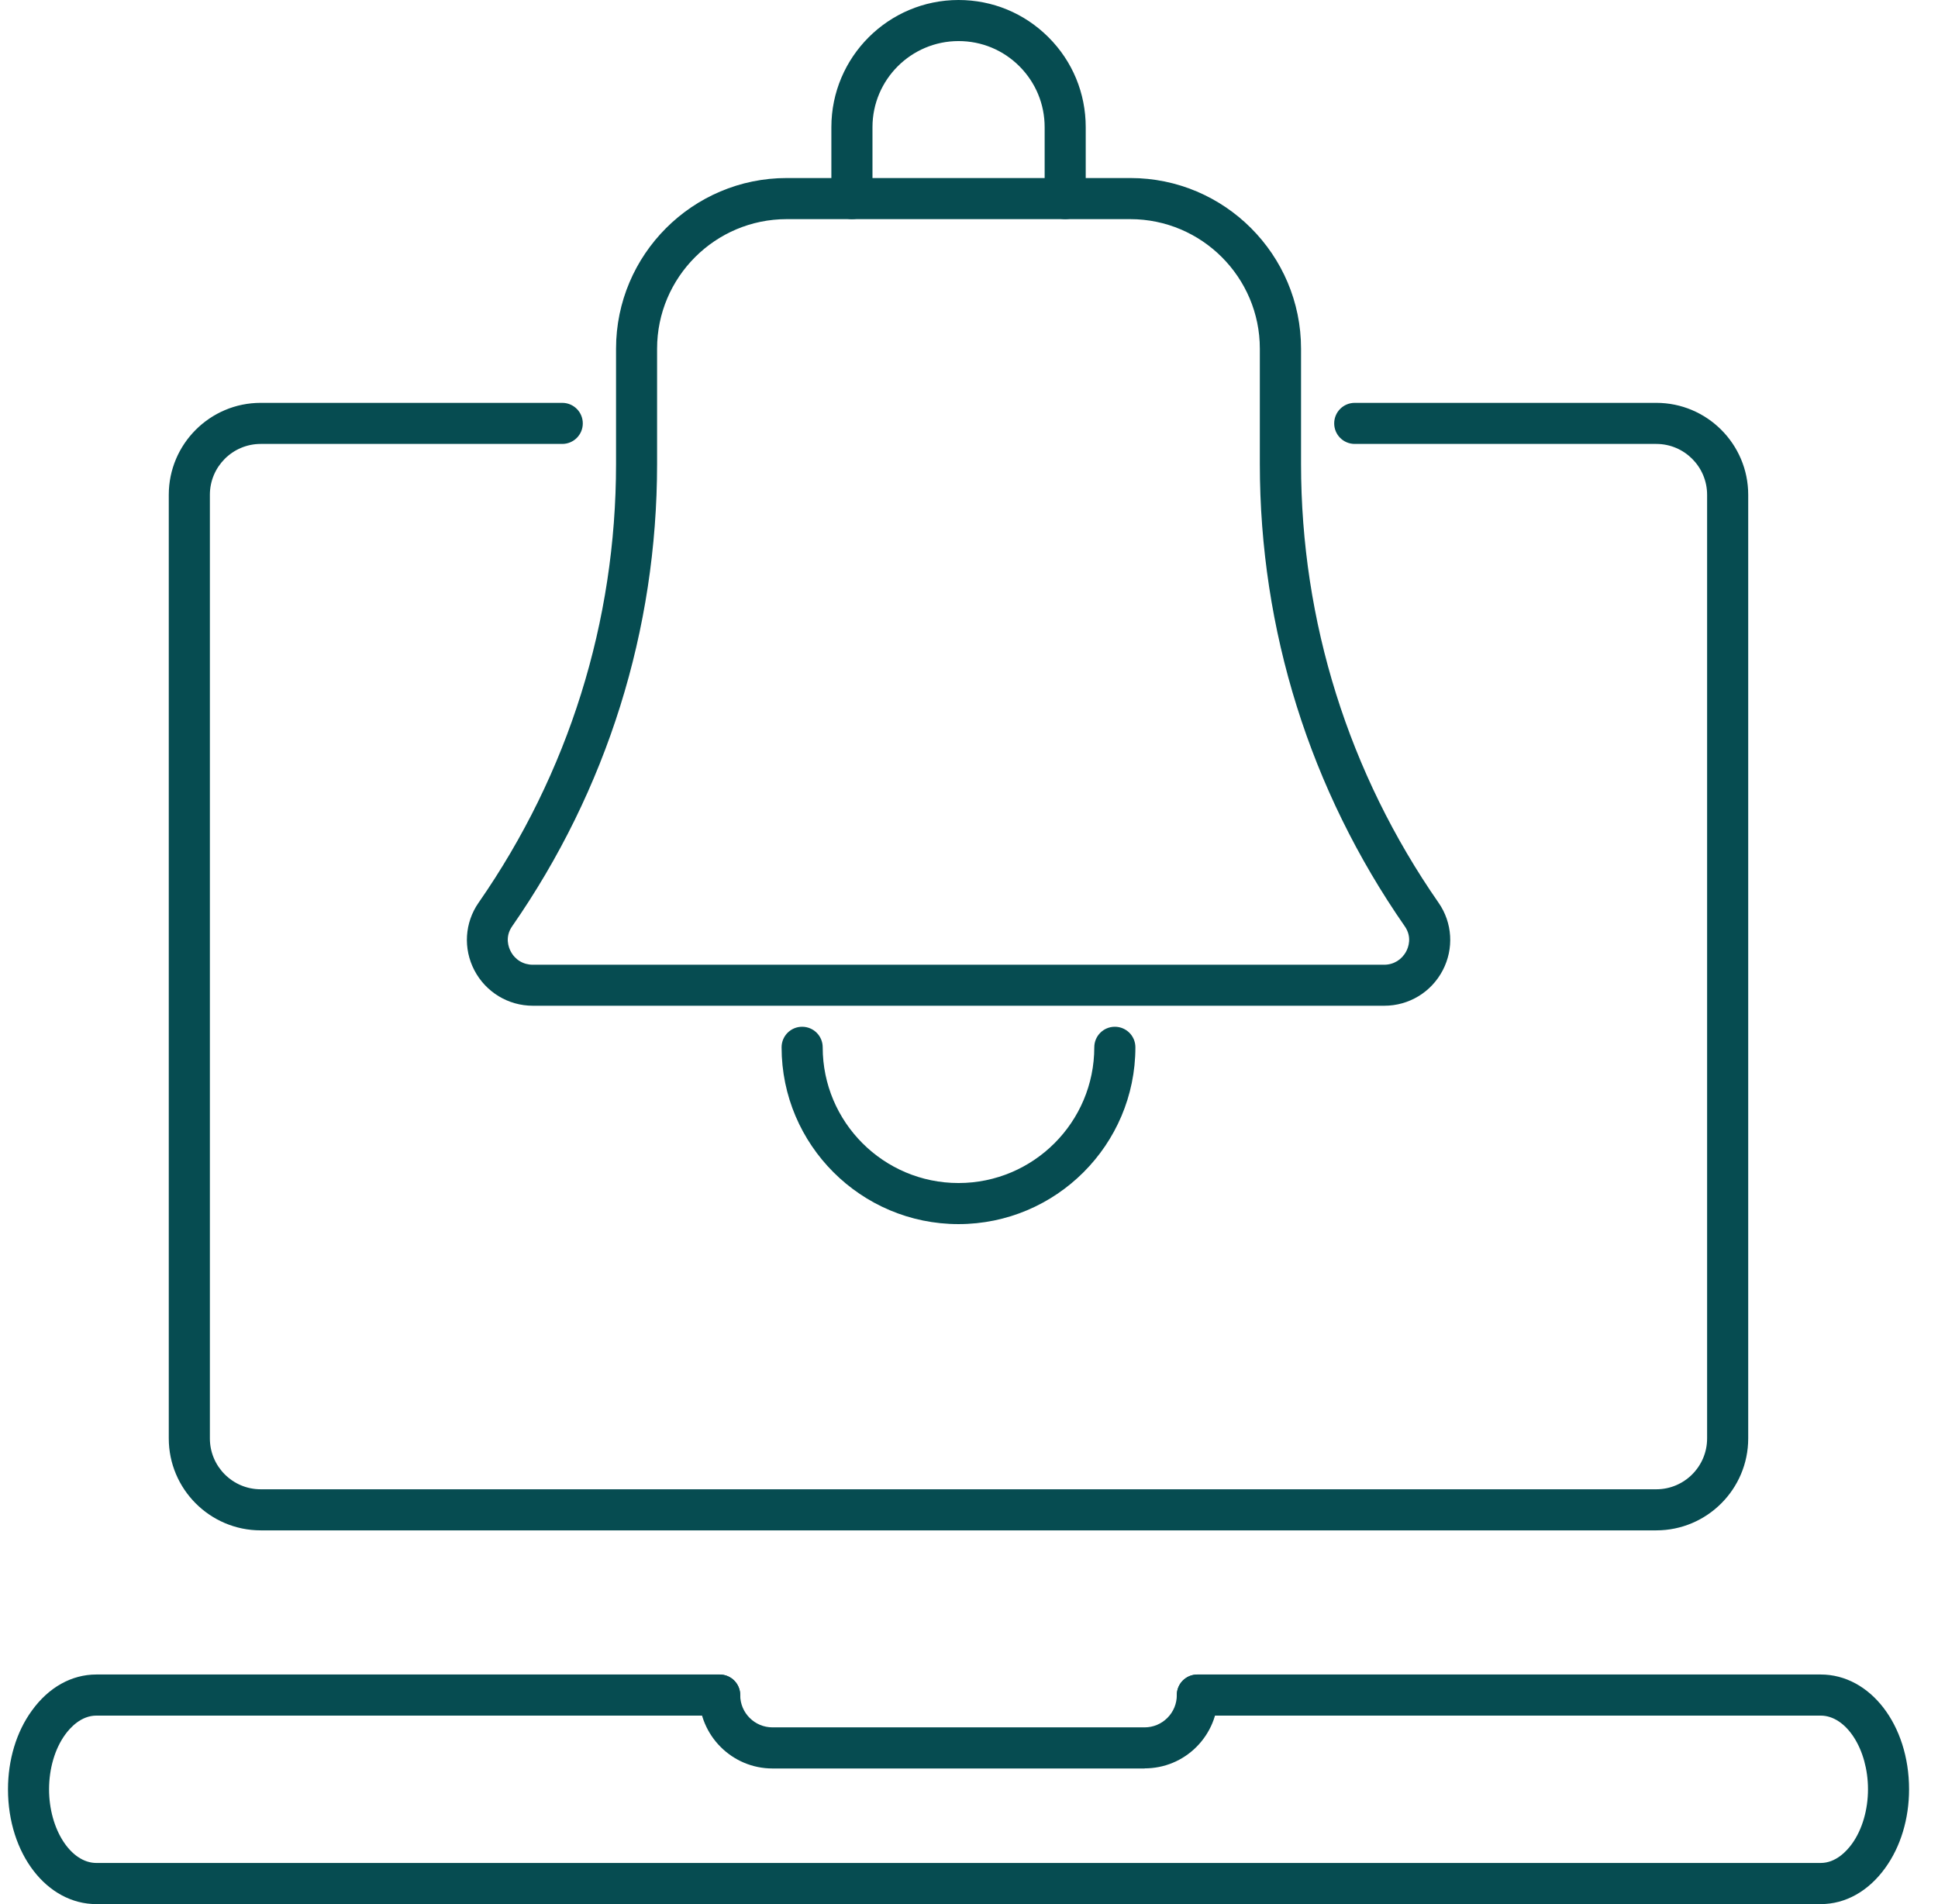
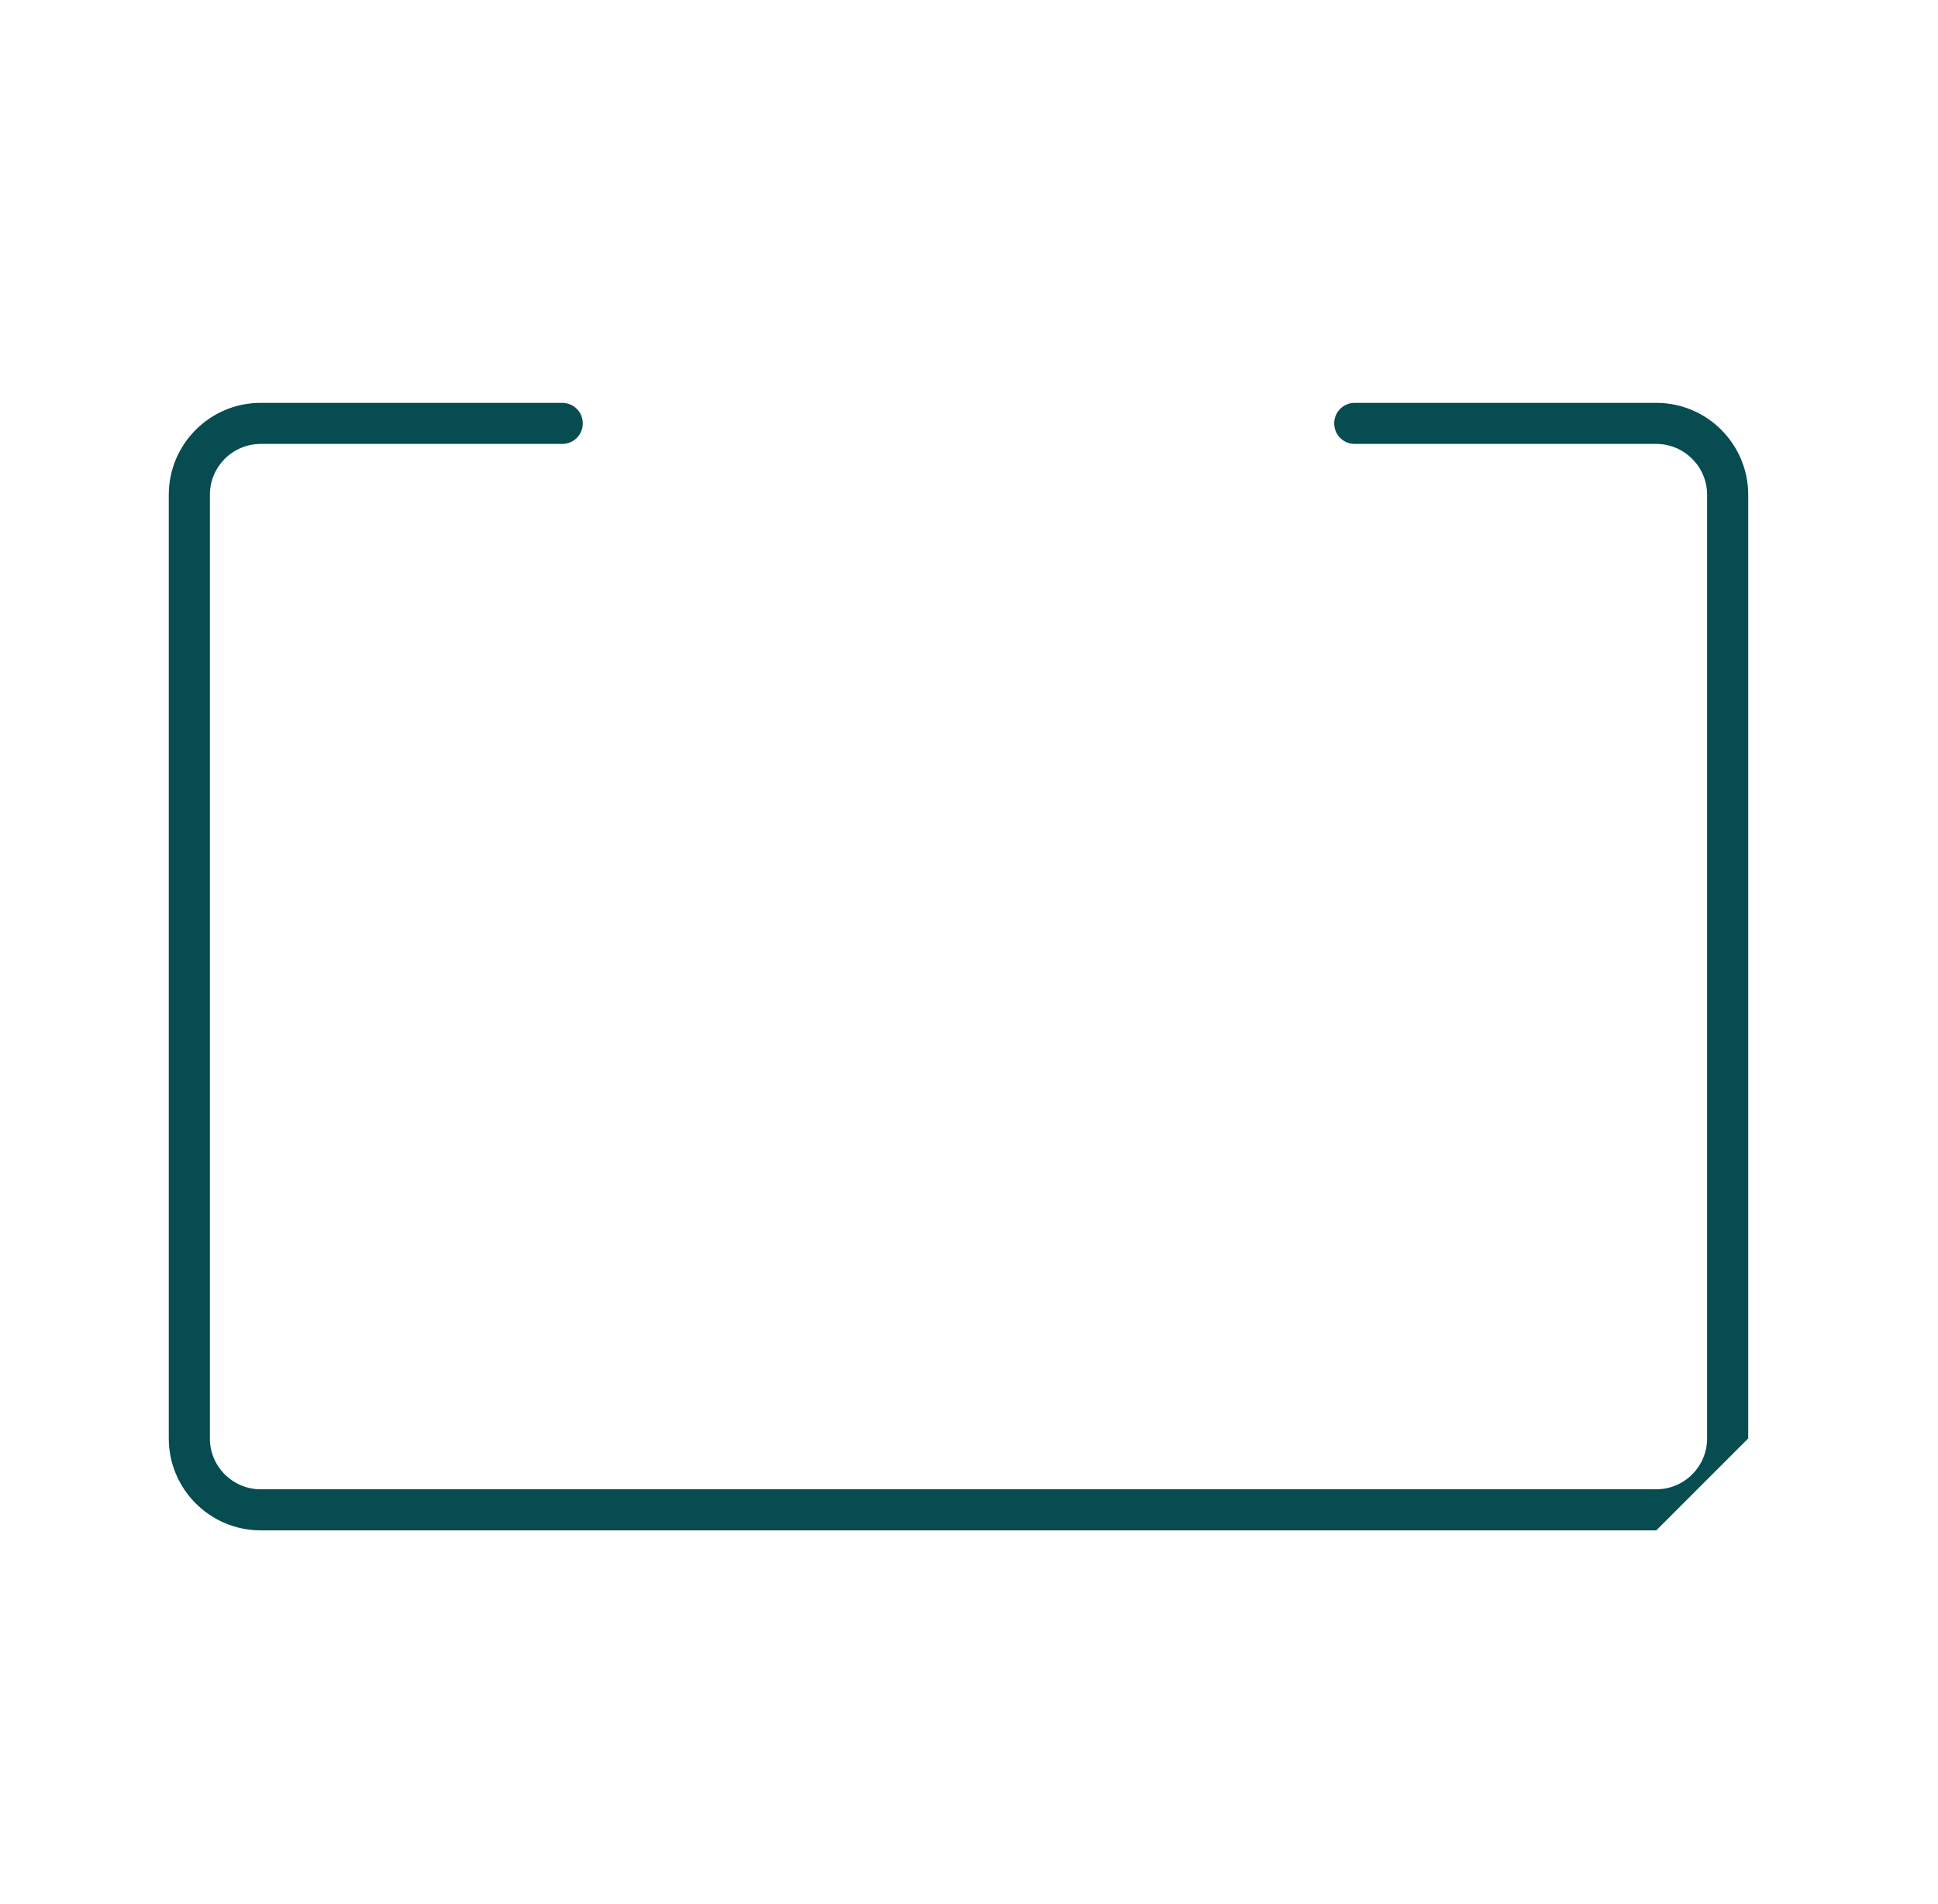
<svg xmlns="http://www.w3.org/2000/svg" width="57" height="56" viewBox="0 0 57 56" fill="none">
-   <path d="M48.715 45.008H7.667C6.177 45.008 4.964 43.795 4.964 42.305V14.551C4.964 13.06 6.177 11.848 7.667 11.848H16.536C16.871 11.848 17.141 12.118 17.141 12.452C17.141 12.787 16.871 13.056 16.536 13.056H7.667C6.843 13.056 6.173 13.727 6.173 14.551V42.305C6.173 43.129 6.843 43.8 7.667 43.8H48.715C49.538 43.8 50.209 43.129 50.209 42.305V14.551C50.209 13.727 49.538 13.056 48.715 13.056H39.846C39.511 13.056 39.241 12.787 39.241 12.452C39.241 12.118 39.511 11.848 39.846 11.848H48.715C50.205 11.848 51.418 13.06 51.418 14.551V42.305C51.418 43.795 50.205 45.008 48.715 45.008Z" fill="#064C51" />
-   <path d="M53.549 56H2.835C1.377 56 0.235 54.518 0.235 52.625C0.235 51.757 0.482 50.935 0.936 50.311C1.429 49.626 2.104 49.247 2.835 49.247H21.167C21.501 49.247 21.771 49.517 21.771 49.851C21.771 50.186 21.501 50.456 21.167 50.456H2.835C2.386 50.456 2.066 50.808 1.915 51.017C1.614 51.432 1.443 52.016 1.443 52.623C1.443 53.797 2.08 54.79 2.835 54.79H53.549C53.998 54.79 54.318 54.437 54.469 54.228C54.769 53.813 54.941 53.229 54.941 52.623C54.941 51.446 54.304 50.456 53.549 50.456H35.217C34.882 50.456 34.612 50.186 34.612 49.851C34.612 49.517 34.882 49.247 35.217 49.247H53.549C55.007 49.247 56.149 50.73 56.149 52.623C56.149 53.491 55.901 54.312 55.448 54.937C54.955 55.621 54.28 56 53.549 56Z" fill="#064C51" />
-   <path d="M33.664 52.011H22.72C21.532 52.011 20.563 51.044 20.563 49.854C20.563 49.519 20.833 49.249 21.167 49.249C21.501 49.249 21.771 49.519 21.771 49.854C21.771 50.377 22.196 50.802 22.72 50.802H33.664C33.917 50.802 34.155 50.703 34.334 50.524C34.514 50.345 34.612 50.105 34.612 49.854C34.612 49.519 34.882 49.249 35.217 49.249C35.551 49.249 35.821 49.519 35.821 49.854C35.821 50.425 35.597 50.967 35.191 51.376C34.782 51.785 34.24 52.008 33.664 52.008V52.011Z" fill="#064C51" />
-   <path d="M40.712 29.579H15.672C14.947 29.579 14.288 29.178 13.952 28.536C13.62 27.899 13.666 27.138 14.075 26.55C16.722 22.744 18.119 18.281 18.119 13.645V10.255C18.119 7.488 20.372 5.236 23.139 5.236H33.247C36.014 5.236 38.266 7.488 38.266 10.255V13.645C38.266 18.281 39.666 22.744 42.311 26.55C42.72 27.138 42.766 27.899 42.434 28.536C42.098 29.18 41.439 29.579 40.714 29.579H40.712ZM23.137 6.445C21.036 6.445 19.326 8.155 19.326 10.255V13.645C19.326 18.528 17.852 23.229 15.064 27.241C14.842 27.559 14.959 27.863 15.02 27.978C15.148 28.226 15.392 28.373 15.67 28.373H40.71C40.988 28.373 41.229 28.226 41.36 27.978C41.421 27.863 41.538 27.559 41.316 27.241C38.528 23.231 37.054 18.53 37.054 13.645V10.255C37.054 8.155 35.344 6.445 33.243 6.445H23.135H23.137Z" fill="#064C51" />
-   <path d="M28.191 36.001C25.323 36.001 22.988 33.669 22.988 30.801C22.988 30.467 23.258 30.197 23.592 30.197C23.927 30.197 24.197 30.467 24.197 30.801C24.197 33.003 25.987 34.793 28.191 34.793C30.395 34.793 32.185 33.003 32.185 30.801C32.185 30.467 32.455 30.197 32.789 30.197C33.124 30.197 33.394 30.467 33.394 30.801C33.394 33.669 31.059 36.001 28.191 36.001Z" fill="#064C51" />
-   <path d="M31.329 6.445C30.995 6.445 30.725 6.175 30.725 5.84V3.74C30.725 3.063 30.461 2.429 29.984 1.95C29.504 1.47 28.87 1.208 28.193 1.208C26.797 1.208 25.661 2.344 25.661 3.74V5.84C25.661 6.175 25.391 6.445 25.057 6.445C24.722 6.445 24.452 6.175 24.452 5.84V3.74C24.452 1.678 26.13 0 28.193 0C29.192 0 30.131 0.389 30.838 1.096C31.545 1.802 31.933 2.741 31.933 3.74V5.84C31.933 6.175 31.663 6.445 31.329 6.445Z" fill="#064C51" />
+   <path d="M48.715 45.008H7.667C6.177 45.008 4.964 43.795 4.964 42.305V14.551C4.964 13.06 6.177 11.848 7.667 11.848H16.536C16.871 11.848 17.141 12.118 17.141 12.452C17.141 12.787 16.871 13.056 16.536 13.056H7.667C6.843 13.056 6.173 13.727 6.173 14.551V42.305C6.173 43.129 6.843 43.8 7.667 43.8H48.715C49.538 43.8 50.209 43.129 50.209 42.305V14.551C50.209 13.727 49.538 13.056 48.715 13.056H39.846C39.511 13.056 39.241 12.787 39.241 12.452C39.241 12.118 39.511 11.848 39.846 11.848H48.715C50.205 11.848 51.418 13.06 51.418 14.551V42.305Z" fill="#064C51" />
</svg>